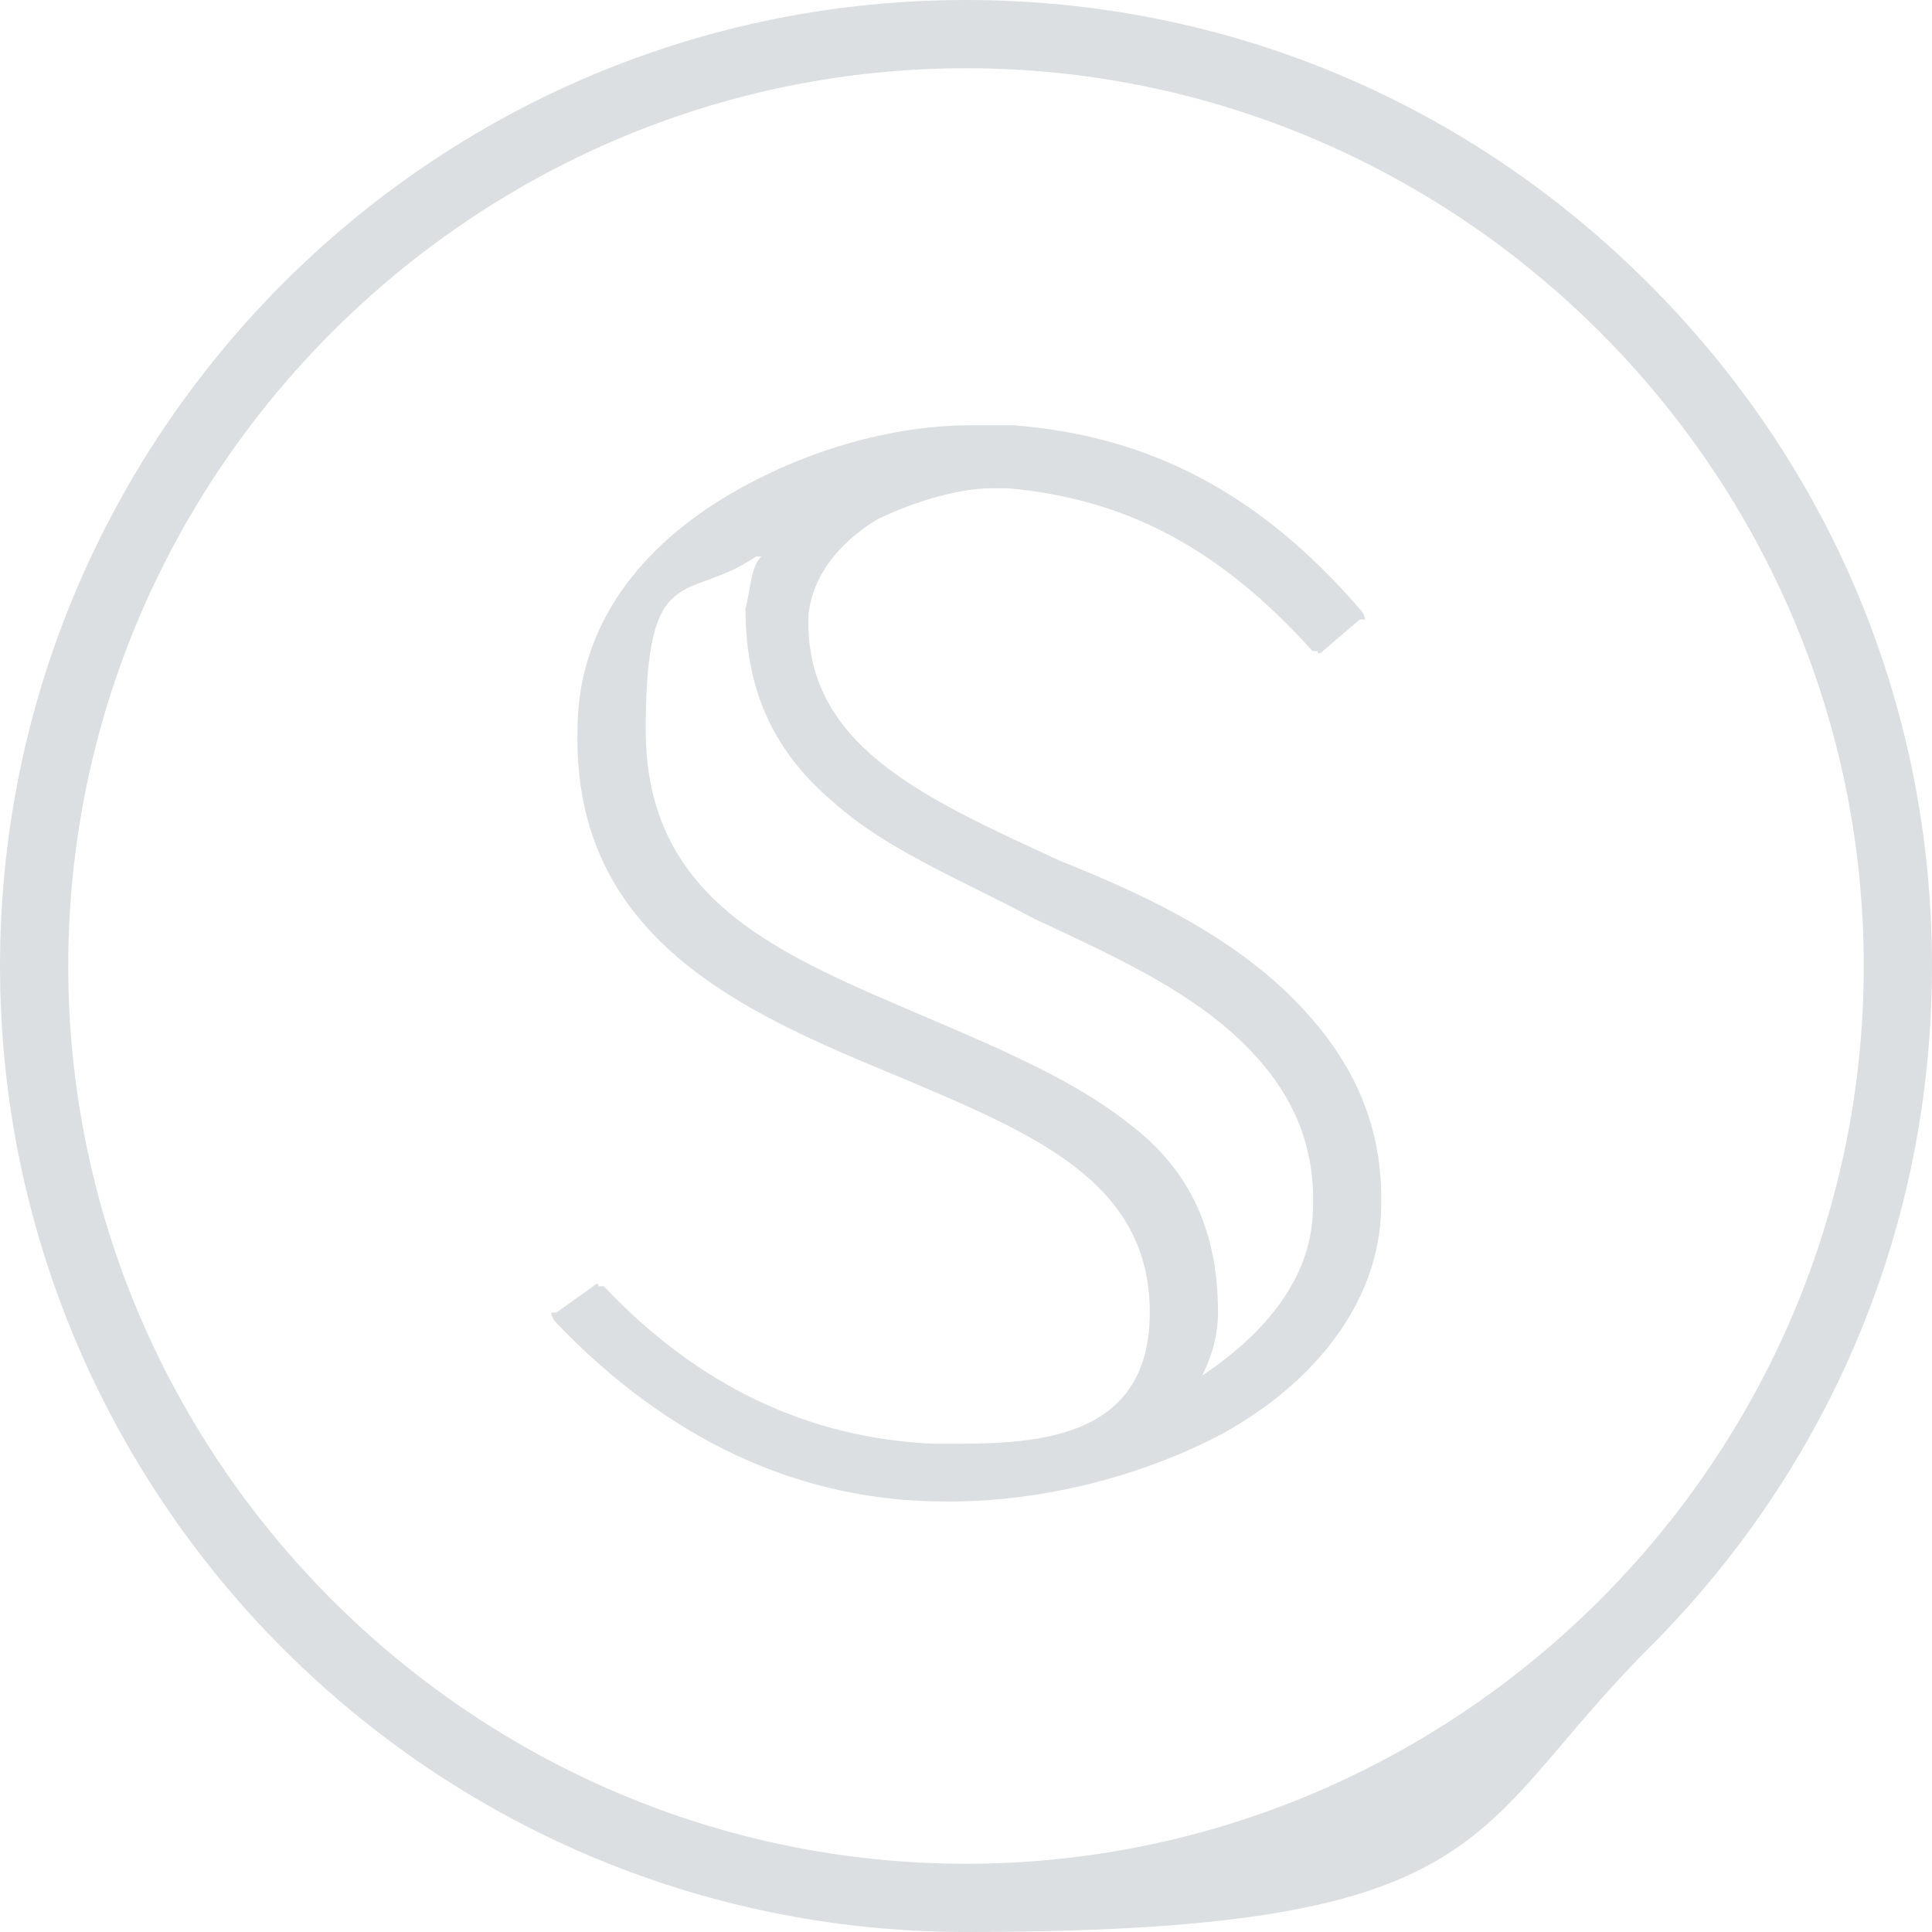
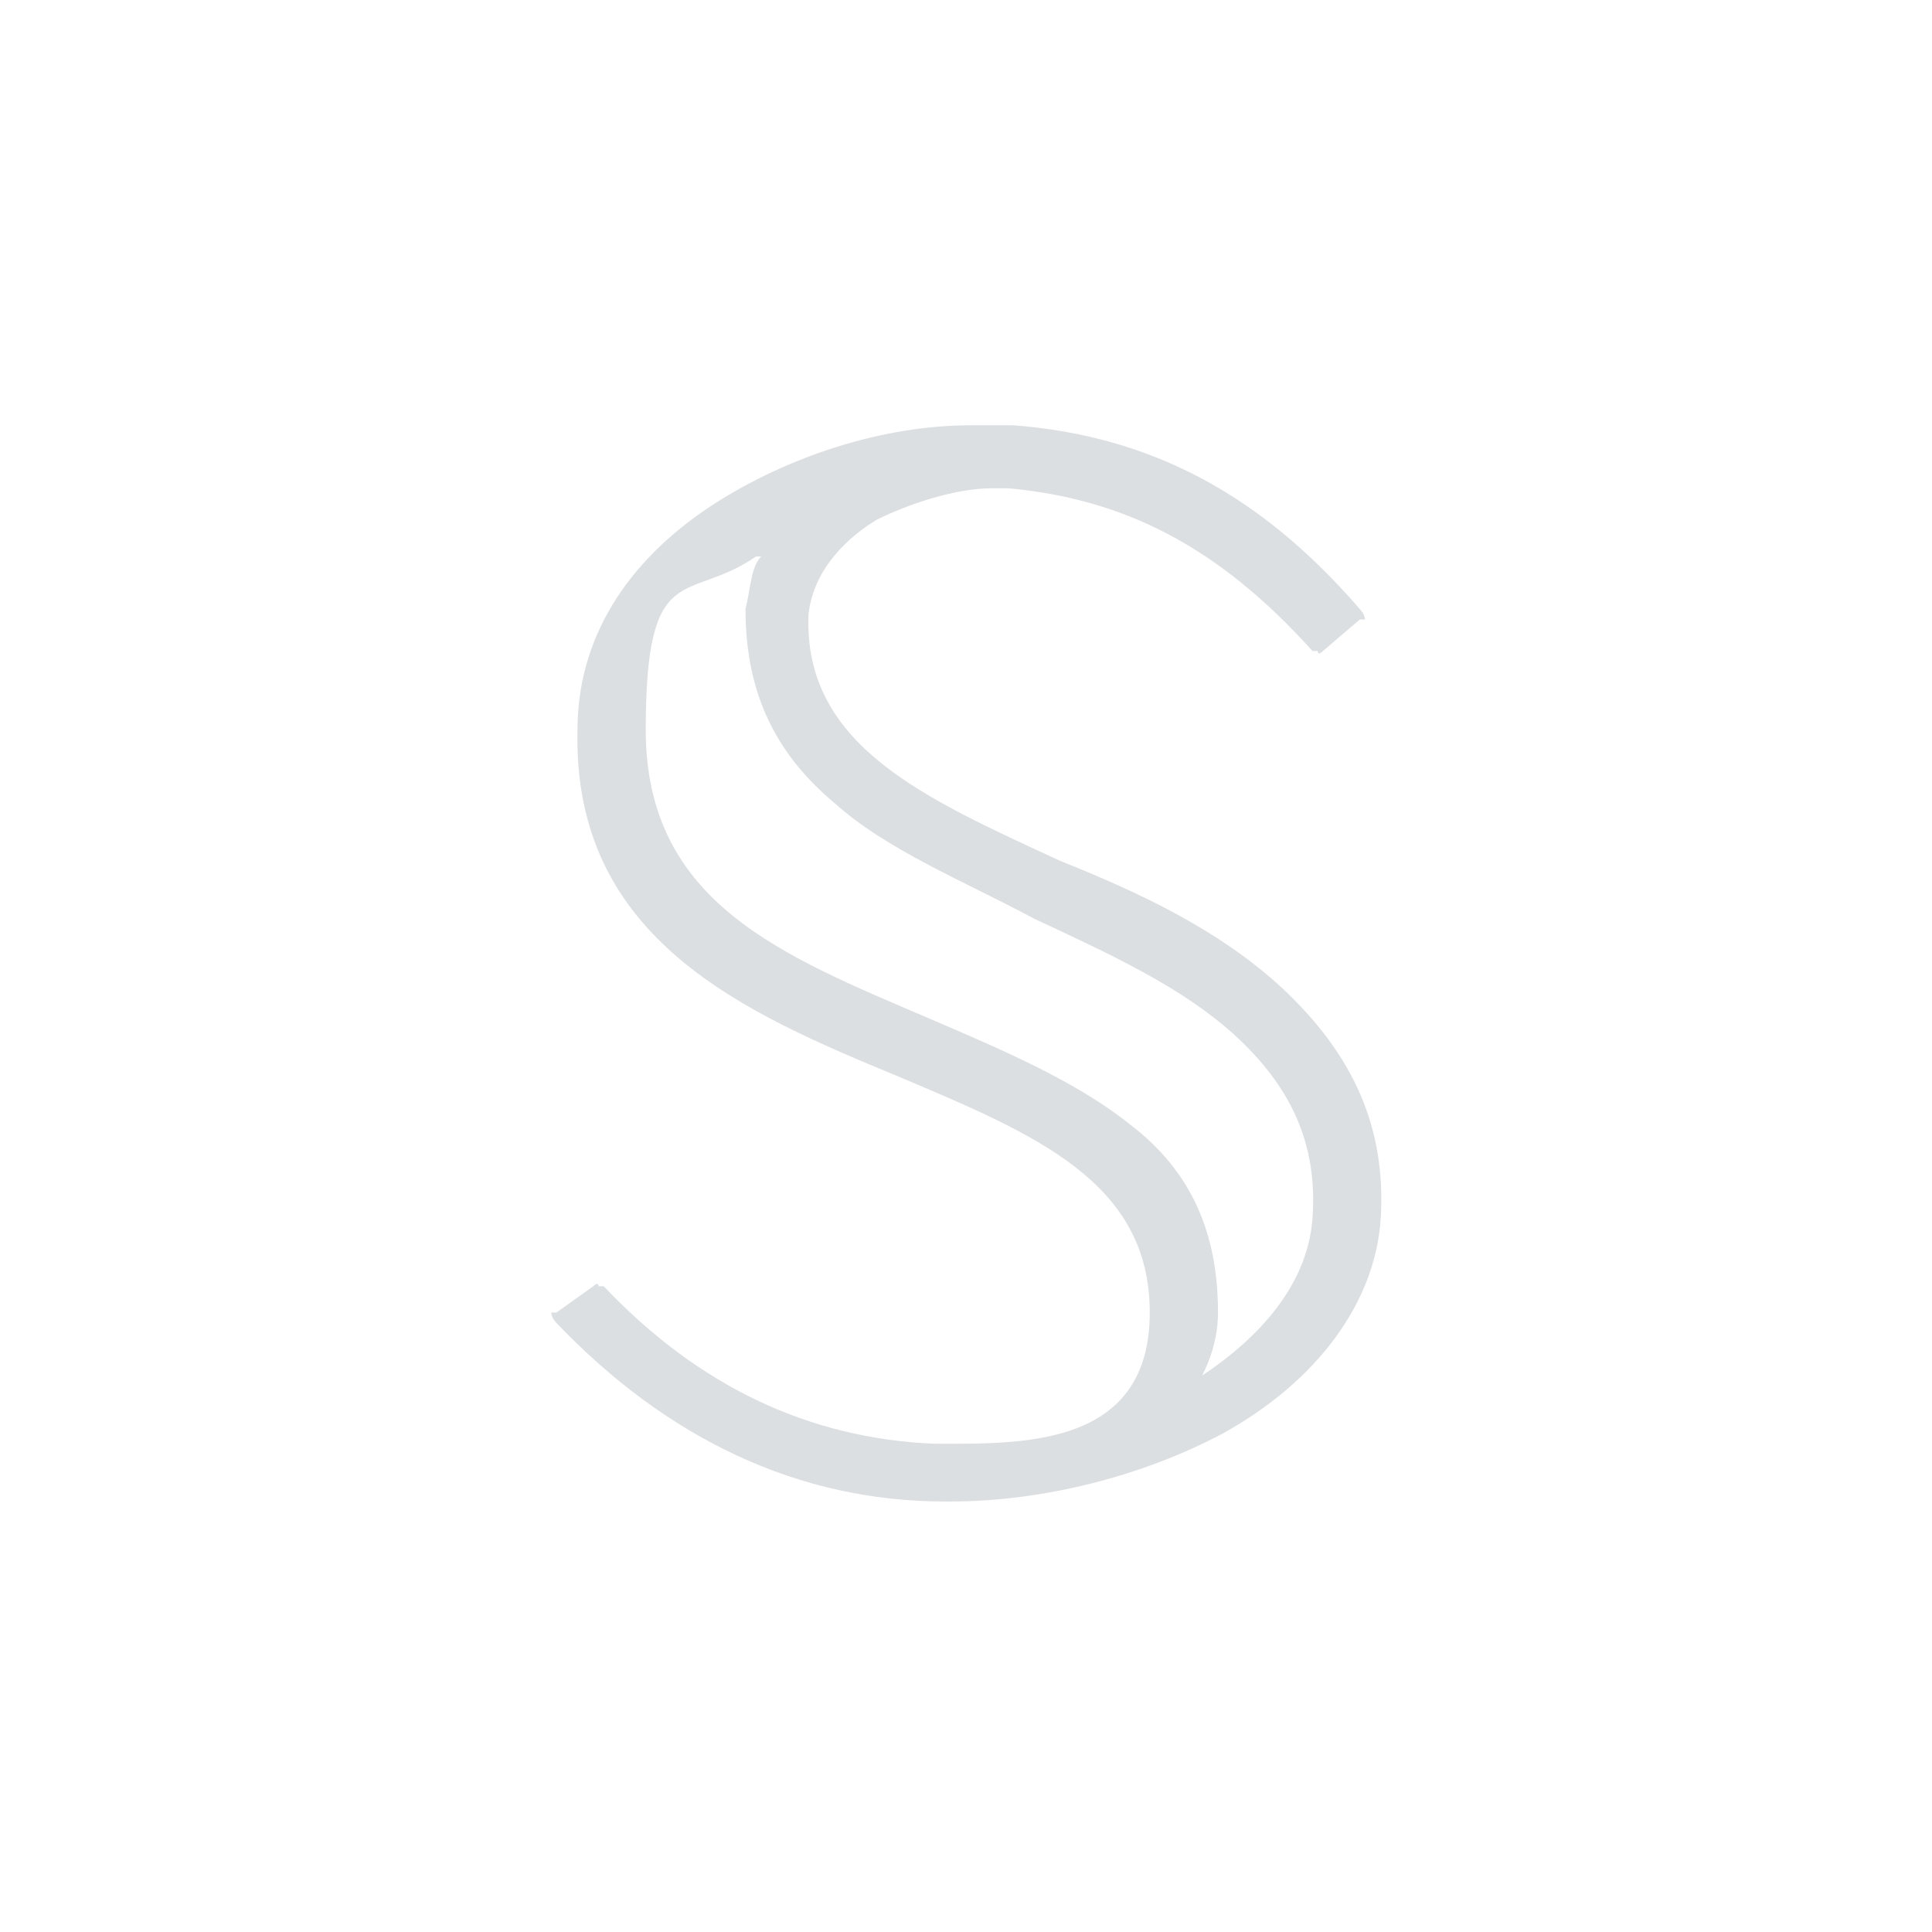
<svg xmlns="http://www.w3.org/2000/svg" version="1.1" viewBox="0 0 36.8 36.8">
  <defs>
    <style>
      .cls-1 {
        fill: #dcdfe1;
      }
    </style>
  </defs>
  <g>
    <g id="Layer_1">
-       <path class="cls-1" d="M31.4,5.4C27.9,1.9,23.3,0,18.4,0,8.2,0,0,8.3,0,18.4s8.2,18.4,18.4,18.4,9.5-1.9,13-5.4,5.4-8.1,5.4-13-1.9-9.5-5.4-13ZM18.4,35.5c-9.4,0-17.1-7.7-17.1-17.1S9,1.3,18.4,1.3s17.1,7.7,17.1,17.1-7.7,17.1-17.1,17.1Z" />
      <path class="cls-1" d="M24.4,18.8c-1.2-1.1-2.7-1.8-4.2-2.4h0c-2.6-1.2-4.9-2.2-4.8-4.7.1-.9.8-1.5,1.3-1.8.6-.3,1.5-.6,2.2-.6h.3c2.2.2,4,1.1,5.8,3.1h.1c0,.1.1,0,.1,0l.7-.6h.1c0-.1-.1-.2-.1-.2-1.9-2.2-4-3.3-6.6-3.5h-.8c-1.7,0-3.5.6-4.9,1.5-1.7,1.1-2.6,2.6-2.6,4.3-.1,4,3.2,5.4,6.1,6.6h0c2.6,1.1,4.8,2,4.8,4.5s-2.3,2.5-3.9,2.5h-.2c-2.4-.1-4.5-1.1-6.3-3h-.1c0-.1-.1,0-.1,0l-.7.5h-.1c0,.1.1.2.1.2,2.1,2.2,4.6,3.4,7.4,3.4h.1c1.8,0,3.7-.5,5.2-1.3,1.8-1,2.9-2.5,3-4.1.1-1.7-.5-3.1-1.9-4.4ZM15.9,15.3c1,.9,2.5,1.5,3.8,2.2h0c1.5.7,2.8,1.3,3.8,2.2,1.1,1,1.6,2.1,1.5,3.5s-1.2,2.4-2.1,3c.2-.4.3-.8.3-1.2,0-1.5-.5-2.7-1.7-3.6-1-.8-2.4-1.4-3.8-2-2.8-1.2-5.4-2.2-5.4-5.5s.8-2.4,2.1-3.3h.1c-.2.2-.2.6-.3,1,0,1.5.5,2.7,1.7,3.7Z" />
    </g>
  </g>
</svg>